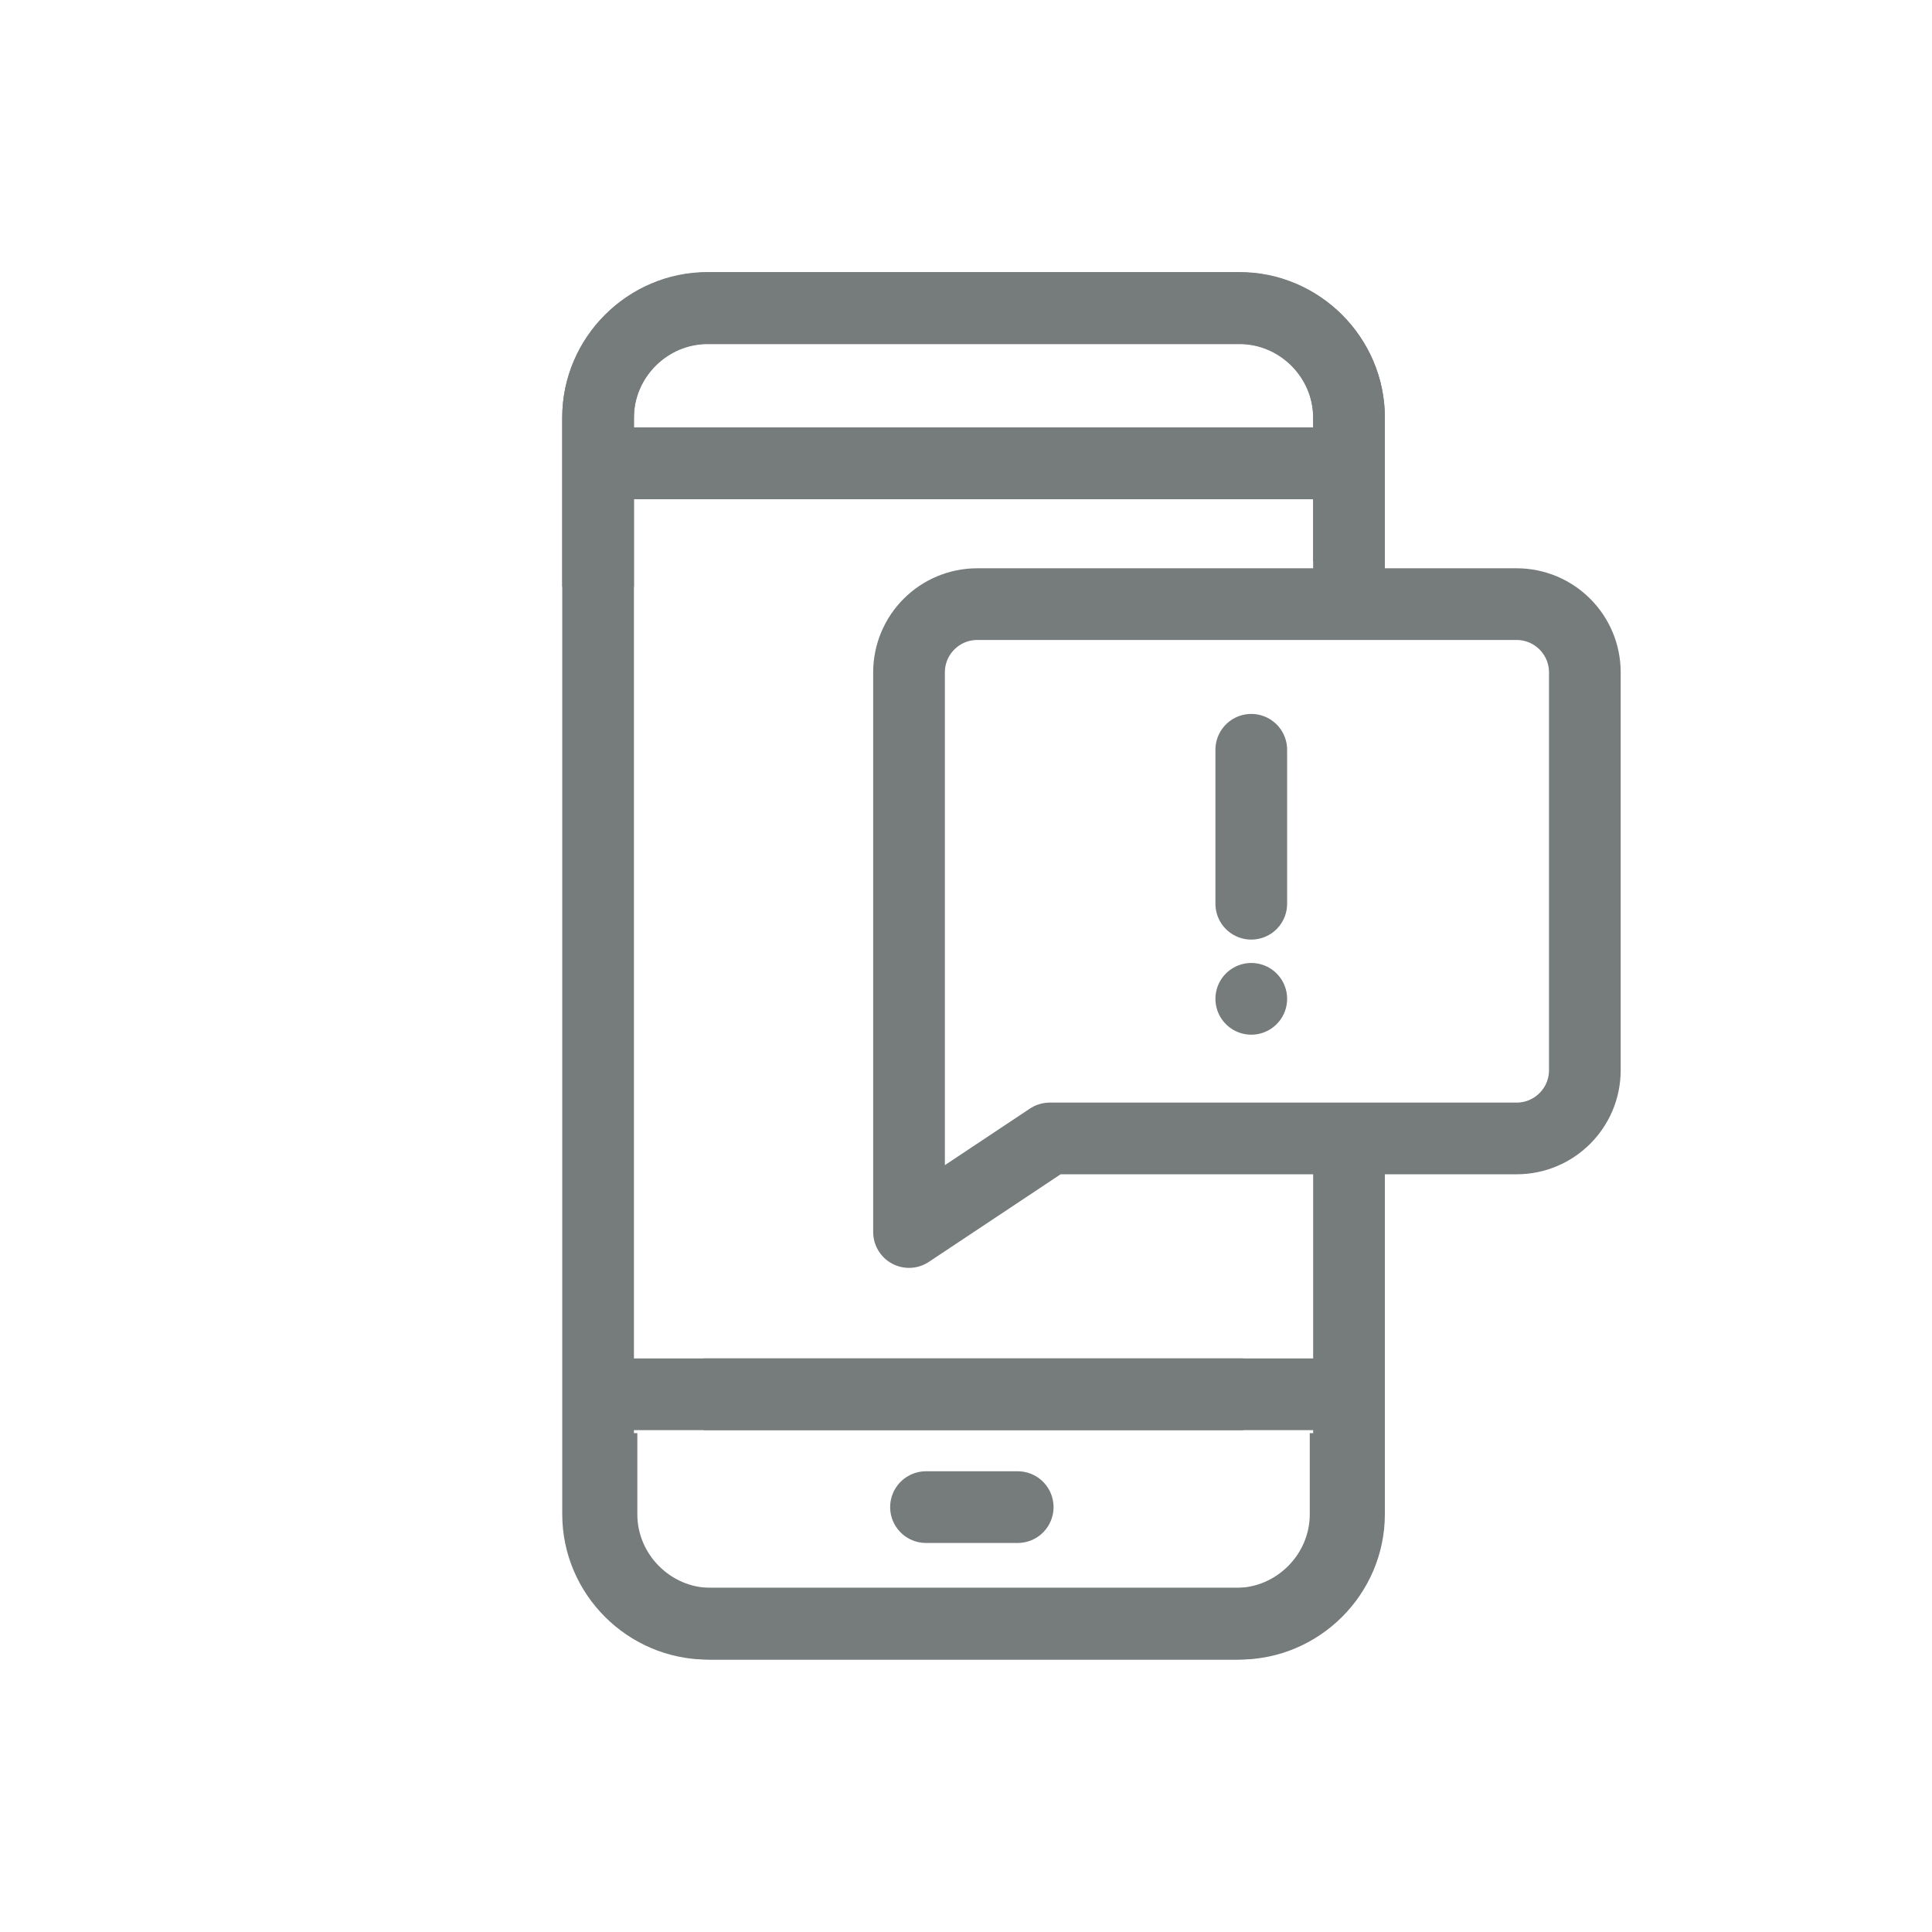
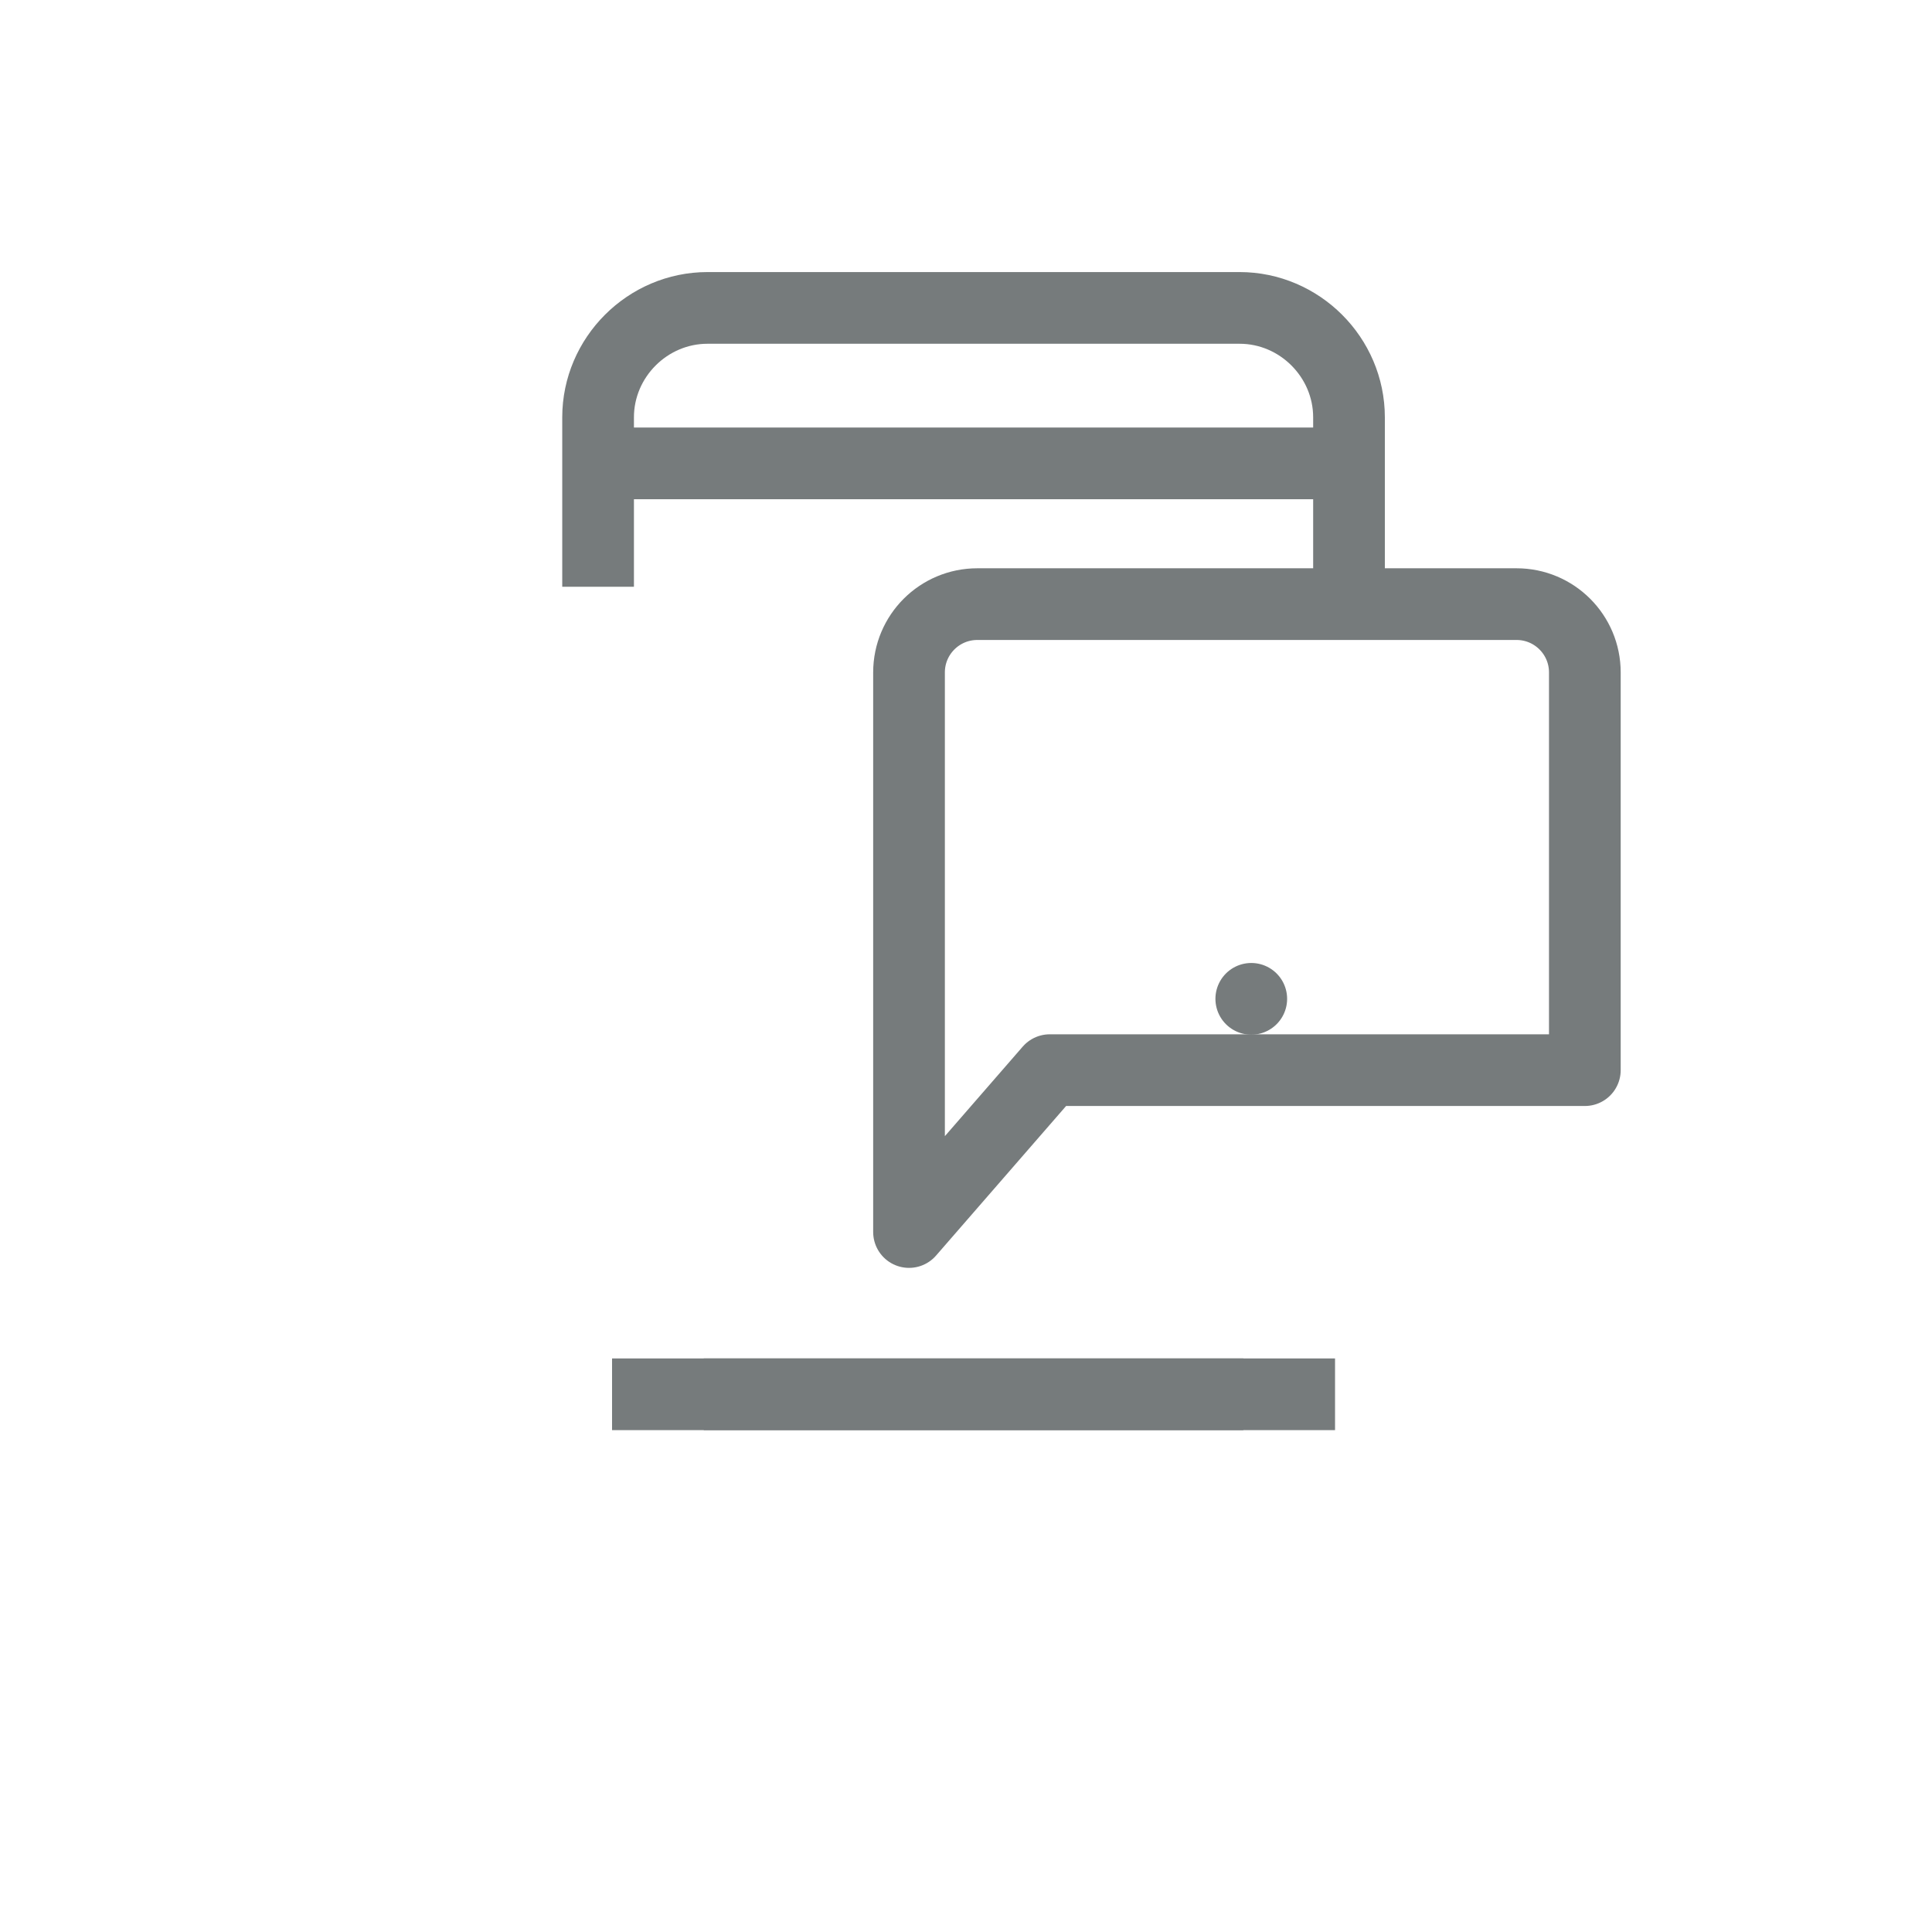
<svg xmlns="http://www.w3.org/2000/svg" version="1.1" id="Layer_1" x="0px" y="0px" viewBox="0 0 512 512" style="enable-background:new 0 0 512 512;" xml:space="preserve">
  <style type="text/css">
	.st0{fill:none;stroke:#767B7C;stroke-width:19;stroke-miterlimit:10;}
	.st1{fill:none;stroke:#767B7C;stroke-width:19;stroke-linecap:round;stroke-linejoin:round;stroke-miterlimit:10;}
	.st2{display:none;fill:none;stroke:#767B7C;stroke-width:19;stroke-linecap:round;stroke-linejoin:round;stroke-miterlimit:10;}
</style>
  <g>
    <g>
      <g>
-         <path class="st0" d="M356.6,379.8v21.5c0,15.9-13.1,29-29,29H187.5c-15.9,0-29-13.1-29-29V110.7c0-15.9,13.1-29,29-29h141     c15.9,0,29,13.1,29,29v38.1" />
        <line class="st0" x1="162.2" y1="369.5" x2="329.5" y2="369.5" />
        <line class="st0" x1="162.2" y1="122.8" x2="352.8" y2="122.8" />
      </g>
-       <line class="st1" x1="245.4" y1="399.4" x2="269.7" y2="399.4" />
      <g>
-         <path class="st0" d="M357.5,308v93.3c0,15.9-13.1,29-29,29H188.4c-15.9,0-29-13.1-29-29v-21.5" />
        <path class="st0" d="M158.5,155.5v-44.9c0-15.9,13.1-29,29-29h141c15.9,0,29,13.1,29,29v51" />
        <line class="st0" x1="186.5" y1="369.5" x2="353.8" y2="369.5" />
-         <line class="st0" x1="163.2" y1="122.8" x2="353.8" y2="122.8" />
      </g>
    </g>
    <g>
-       <path class="st1" d="M240.9,326.5V178.2c0-10,8.1-18.1,18.1-18.1h142.9c10,0,18.1,8.1,18.1,18.1v105.4c0,10-8.1,18.1-18.1,18.1    H278.2L240.9,326.5z" />
+       <path class="st1" d="M240.9,326.5V178.2c0-10,8.1-18.1,18.1-18.1h142.9c10,0,18.1,8.1,18.1,18.1v105.4H278.2L240.9,326.5z" />
      <line class="st2" x1="279.1" y1="194.3" x2="389.4" y2="194.3" />
      <line class="st2" x1="279.1" y1="230" x2="389.4" y2="230" />
      <line class="st2" x1="279.1" y1="265.8" x2="334.3" y2="265.8" />
    </g>
-     <line class="st1" x1="331.6" y1="198.7" x2="331.6" y2="239.5" />
    <line class="st1" x1="331.6" y1="264.7" x2="331.6" y2="264.7" />
  </g>
</svg>